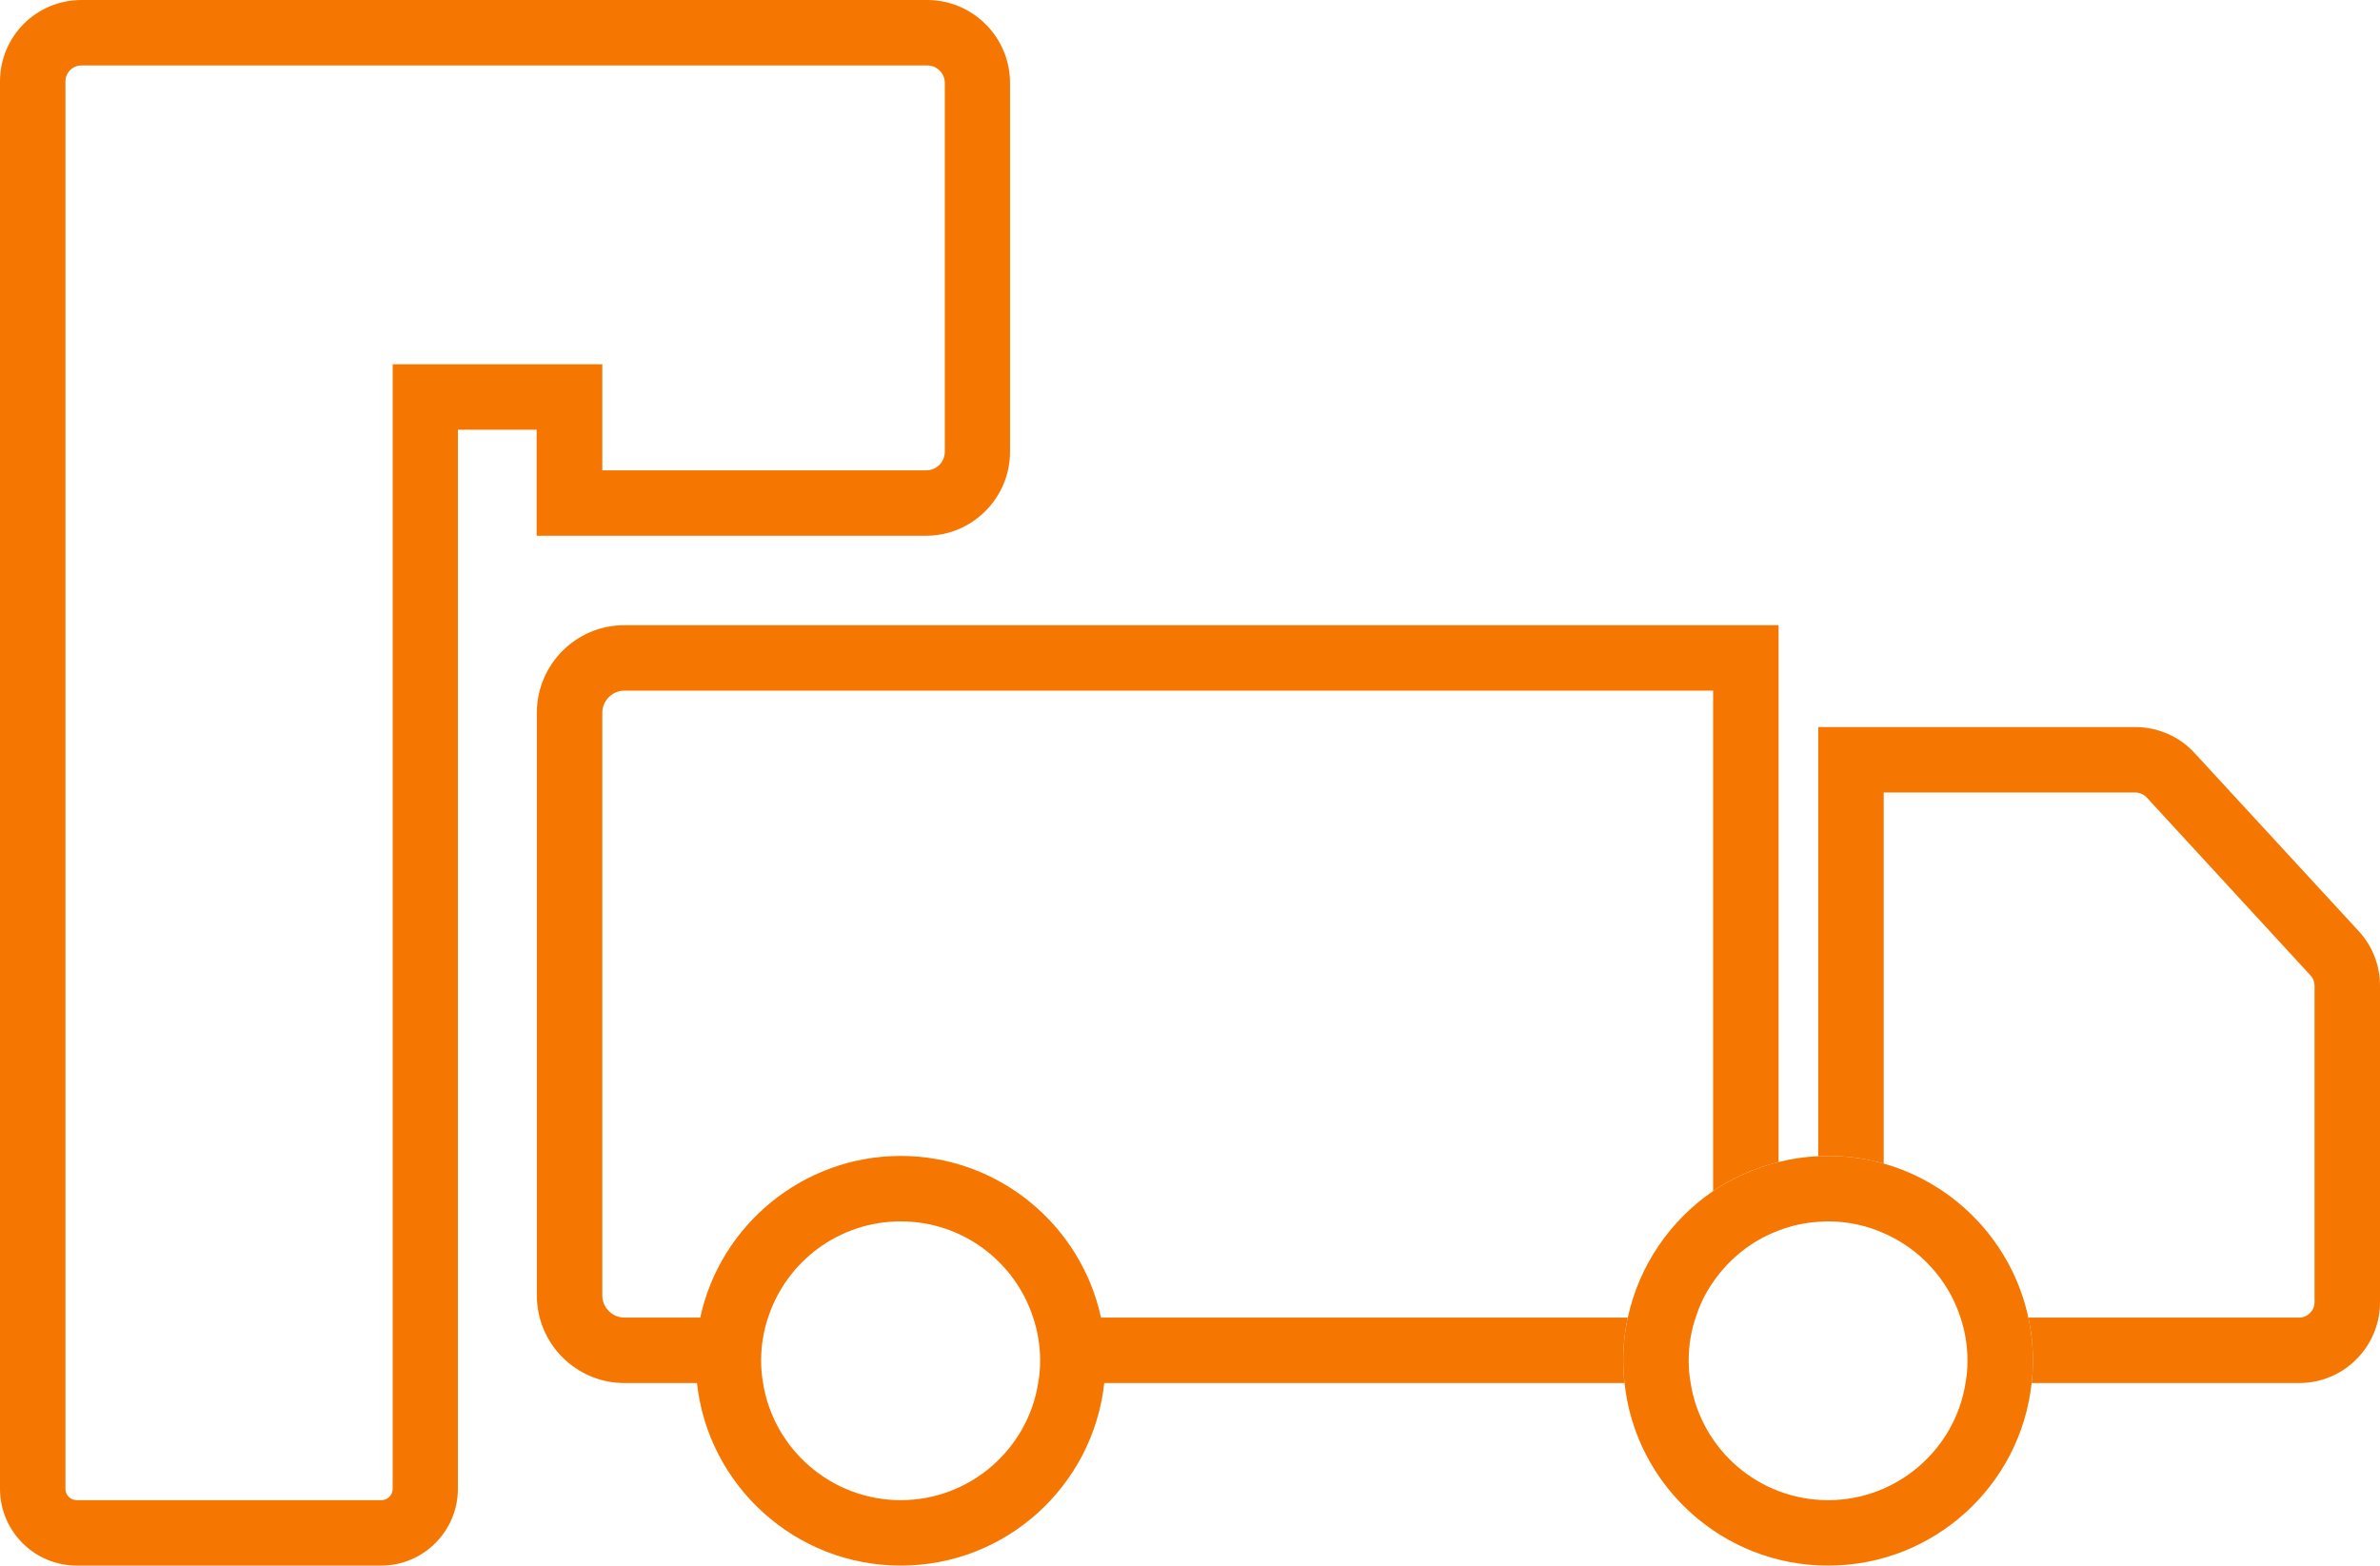
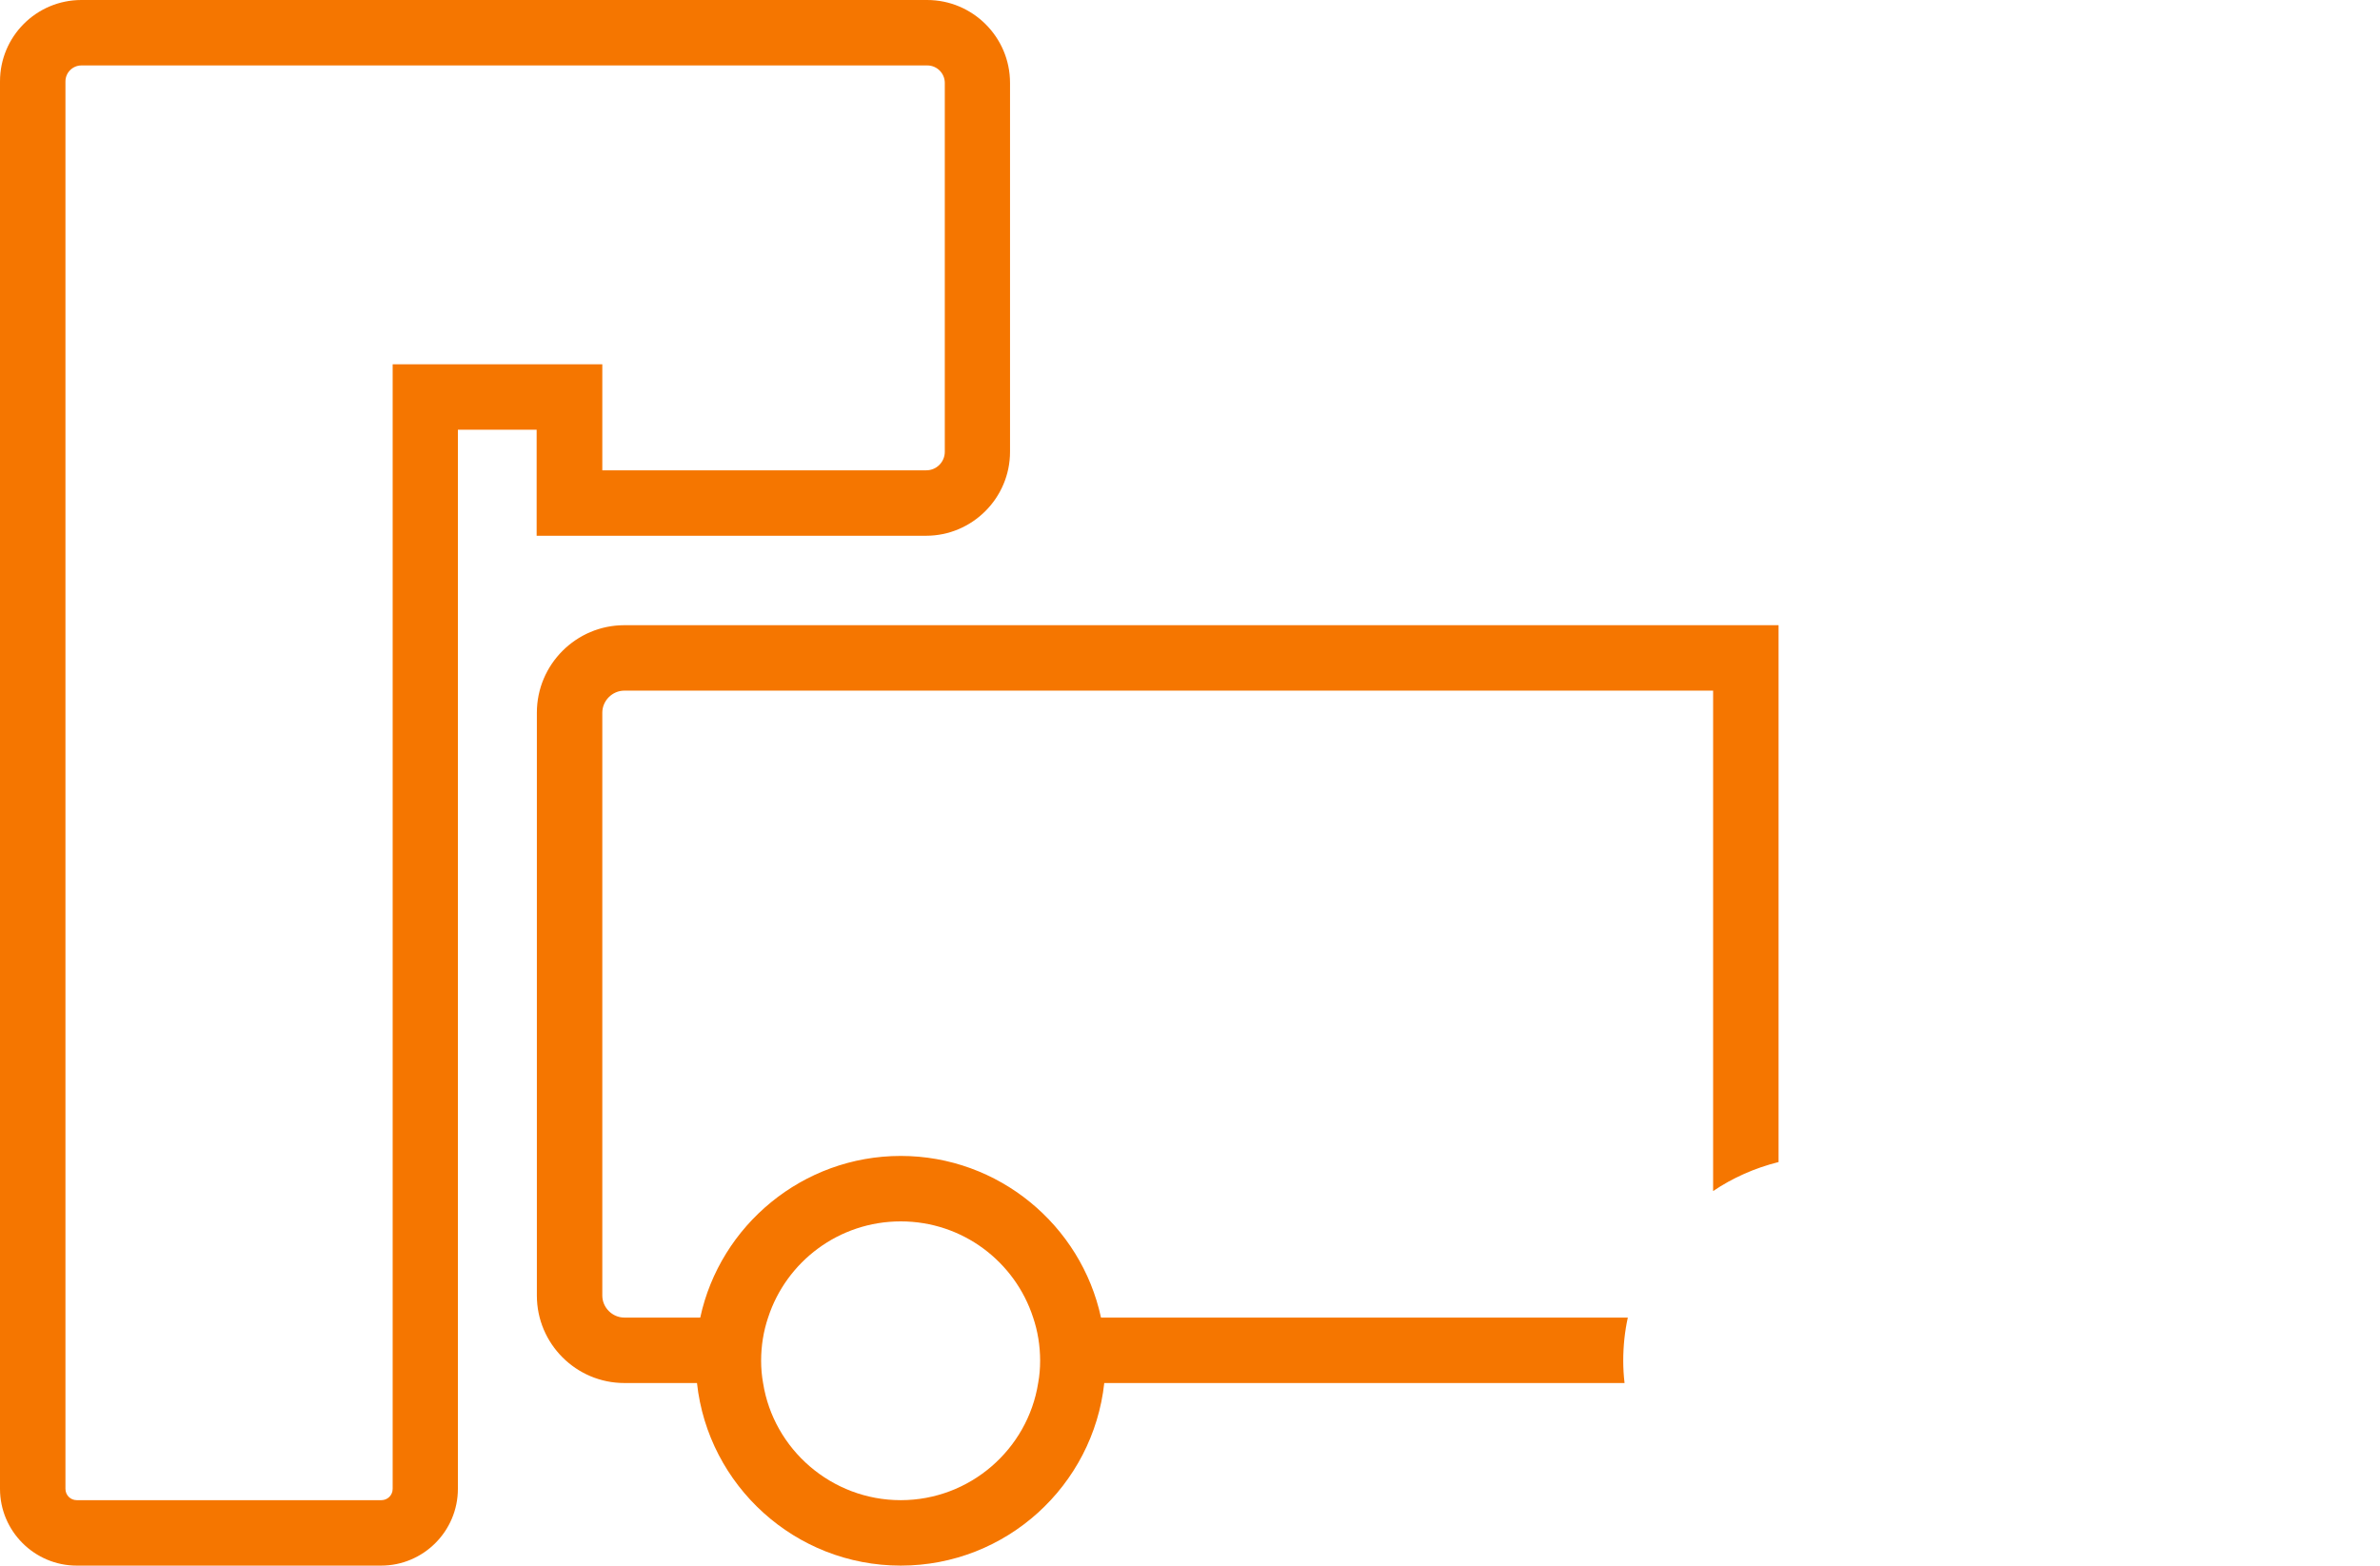
<svg xmlns="http://www.w3.org/2000/svg" id="Capa_2" viewBox="0 0 109.1 71.77">
  <g id="Capa_1-2">
-     <path d="M108.12,42.68l-7.52-8.16c-.69-.76-1.69-1.19-2.72-1.19h-14.53v19.67c.15-.01.3-.01.45-.01.88,0,1.74.12,2.55.35v-17.01h11.53c.2,0,.38.08.52.22l7.51,8.16c.12.13.19.3.19.47v14.52c0,.38-.32.7-.7.7h-12.42c.14.64.21,1.3.21,1.98,0,.34-.02.68-.06,1.02h12.27c2.04,0,3.7-1.66,3.7-3.7v-14.52c0-.93-.35-1.82-.98-2.5Z" fill="#f57600" />
    <path d="M28.62,28.66c-2.21,0-4.01,1.8-4.01,4.01v26.72c0,2.21,1.8,4.01,4.01,4.01h3.33c.51,4.7,4.5,8.37,9.34,8.37s8.82-3.67,9.33-8.37h23.85c-.04-.34-.06-.68-.06-1.02,0-.68.07-1.34.21-1.98h-24.15c-.91-4.23-4.69-7.41-9.18-7.41s-8.28,3.18-9.19,7.41h-3.48c-.55,0-1.01-.46-1.01-1.01v-26.72c0-.55.46-1.01,1.01-1.01h49.91v22.94c.9-.61,1.92-1.06,3-1.33v-24.61H28.62ZM35.21,60.4c.83-2.56,3.24-4.41,6.08-4.41s5.24,1.85,6.07,4.41c.21.62.32,1.29.32,1.98,0,.35-.03.69-.09,1.02-.48,3.04-3.13,5.37-6.3,5.37s-5.83-2.33-6.31-5.37c-.06-.33-.09-.67-.09-1.02,0-.69.11-1.36.32-1.98Z" fill="#f57600" />
-     <path d="M92.98,60.4c-.73-3.4-3.31-6.12-6.63-7.06-.81-.23-1.67-.35-2.55-.35-.15,0-.3,0-.45.01-.63.03-1.23.12-1.82.27-1.08.27-2.1.72-3,1.33-1.96,1.34-3.39,3.4-3.91,5.8-.14.64-.21,1.3-.21,1.98,0,.34.02.68.06,1.02.5,4.7,4.49,8.37,9.33,8.37s8.83-3.67,9.33-8.37c.04-.34.06-.68.06-1.02,0-.68-.07-1.34-.21-1.98ZM83.8,68.77c-3.18,0-5.82-2.33-6.3-5.37-.06-.33-.09-.67-.09-1.02,0-.7.11-1.38.33-2.01.18-.57.45-1.11.79-1.6.73-1.06,1.77-1.9,3-2.36.57-.22,1.18-.36,1.82-.4.15-.01.3-.02.45-.02.9,0,1.77.19,2.55.54,1.66.72,2.96,2.13,3.52,3.87.21.62.32,1.29.32,1.98,0,.35-.03.69-.09,1.02-.48,3.04-3.13,5.37-6.3,5.37Z" fill="#f57600" />
    <path d="M17.48,71.77H3.52c-1.94,0-3.52-1.58-3.52-3.52V3.73C0,1.67,1.67,0,3.73,0h38.77c2.09,0,3.8,1.7,3.8,3.8v16.91c0,2.12-1.73,3.85-3.85,3.85h-17.85v-4.86h-3.61v48.55c0,1.94-1.58,3.52-3.52,3.52ZM3.73,3c-.4,0-.73.33-.73.73v64.52c0,.29.23.52.52.52h13.96c.29,0,.52-.23.52-.52V16.7h9.61v4.86h14.85c.47,0,.85-.38.85-.85V3.8c0-.44-.36-.8-.8-.8H3.73Z" fill="#f57600" />
  </g>
</svg>